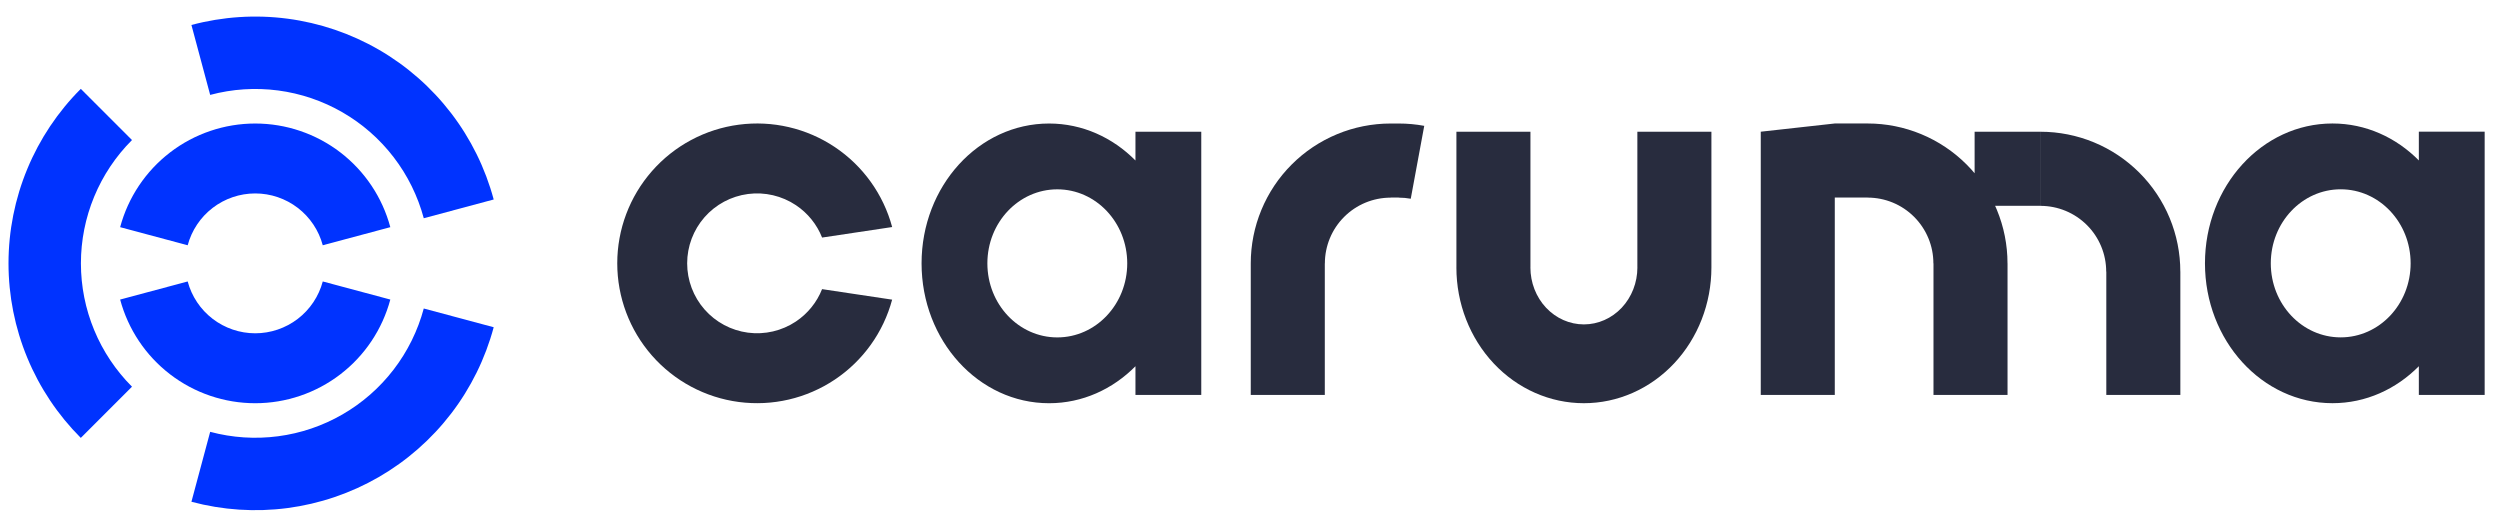
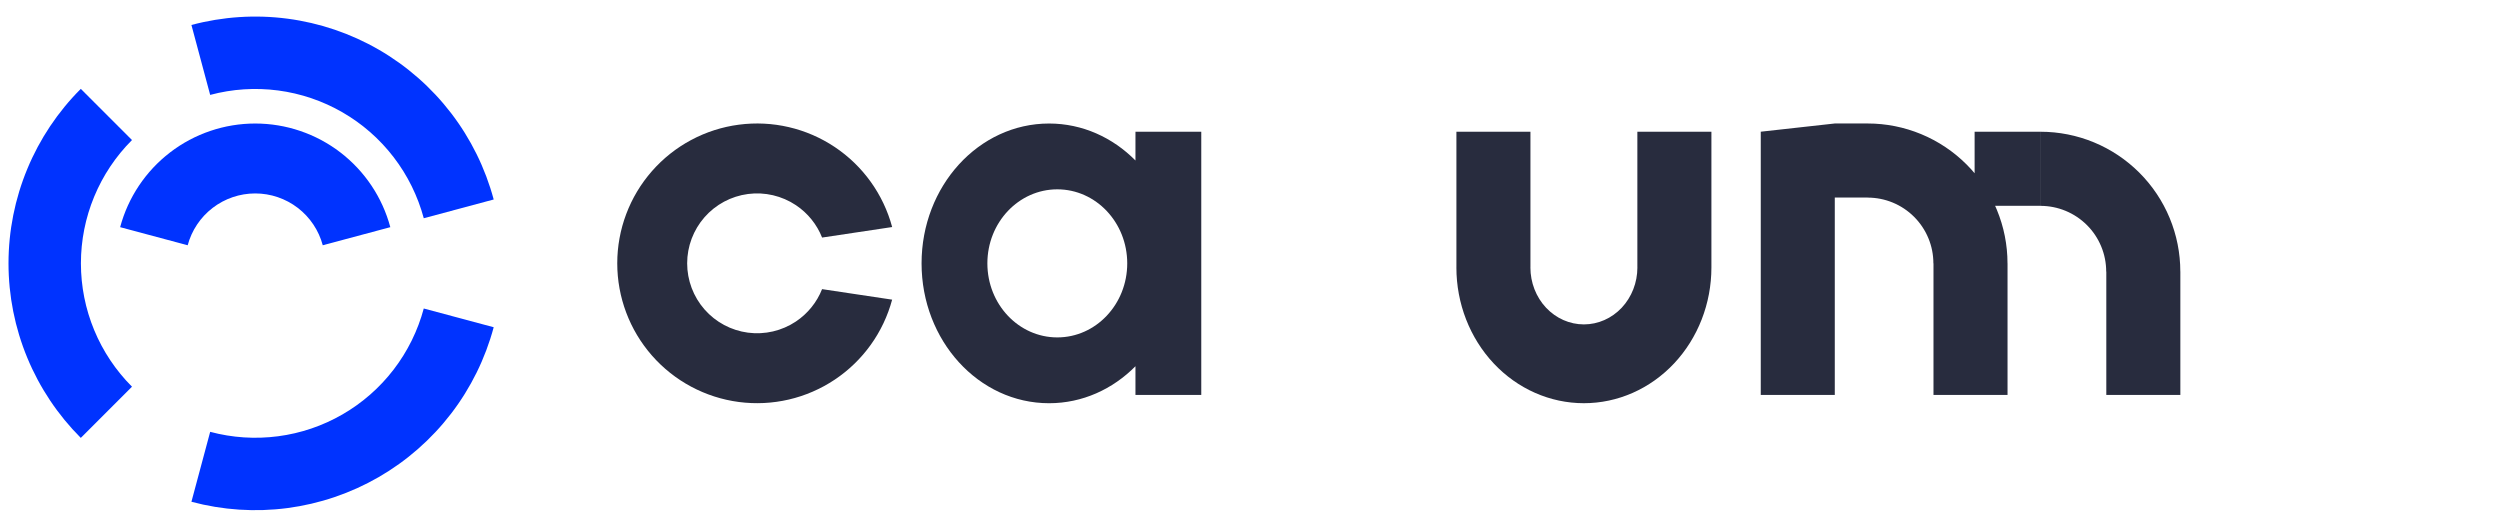
<svg xmlns="http://www.w3.org/2000/svg" width="142" height="29" viewBox="0 0 142 29" fill="none">
  <path fill-rule="evenodd" clip-rule="evenodd" d="M46.694 16.423L50.674 17.02C50.174 18.879 49.017 20.493 47.416 21.562C45.814 22.633 43.877 23.084 41.966 22.833C40.056 22.581 38.301 21.644 37.031 20.195C35.76 18.746 35.06 16.884 35.06 14.957C35.06 13.03 35.76 11.169 37.031 9.72C38.301 8.271 40.056 7.333 41.966 7.082C43.877 6.83 45.814 7.282 47.416 8.352C49.017 9.422 50.175 11.037 50.675 12.896L46.695 13.493C46.399 12.747 45.883 12.105 45.21 11.655C44.408 11.12 43.44 10.894 42.485 11.019C41.529 11.145 40.652 11.614 40.017 12.338C39.382 13.063 39.031 13.994 39.031 14.957C39.031 15.921 39.382 16.852 40.017 17.576C40.652 18.3 41.529 18.769 42.485 18.895C43.44 19.021 44.408 18.795 45.21 18.26C45.882 17.81 46.399 17.168 46.694 16.423Z" fill="#282C3E" />
  <path fill-rule="evenodd" clip-rule="evenodd" d="M64.494 20.802C63.203 22.106 61.48 22.903 59.587 22.903C55.587 22.903 52.345 19.346 52.345 14.959C52.345 10.572 55.587 7.016 59.587 7.016C61.48 7.016 63.203 7.812 64.494 9.116V7.481H68.232V22.434H64.494V20.802ZM64.027 14.959C64.027 17.282 62.248 19.165 60.055 19.165C57.861 19.165 56.083 17.282 56.083 14.959C56.083 12.637 57.861 10.754 60.055 10.754C62.248 10.754 64.027 12.637 64.027 14.959Z" fill="#282C3E" />
-   <path fill-rule="evenodd" clip-rule="evenodd" d="M137.39 20.801C136.1 22.105 134.377 22.901 132.485 22.901C128.485 22.901 125.242 19.344 125.242 14.957C125.242 10.57 128.485 7.014 132.485 7.014C134.377 7.014 136.1 7.81 137.39 9.113V7.48H141.129V22.433H137.39V20.801ZM136.924 14.957C136.924 17.28 135.146 19.163 132.952 19.163C130.759 19.163 128.981 17.28 128.981 14.957C128.981 12.635 130.759 10.752 132.952 10.752C135.146 10.752 136.924 12.635 136.924 14.957Z" fill="#282C3E" />
  <path fill-rule="evenodd" clip-rule="evenodd" d="M86.929 15.192L86.929 7.482H82.724L82.724 15.192H82.723C82.723 17.237 83.486 19.198 84.844 20.644C86.202 22.09 88.044 22.902 89.965 22.902C91.886 22.902 93.728 22.09 95.087 20.644C96.445 19.198 97.208 17.237 97.208 15.193V15.192V7.483H93.002V15.193H93.004C93.003 16.05 92.683 16.872 92.114 17.479C91.544 18.085 90.771 18.426 89.965 18.426C89.159 18.426 88.387 18.085 87.817 17.479C87.247 16.872 86.927 16.05 86.927 15.192H86.929Z" fill="#282C3E" />
-   <path fill-rule="evenodd" clip-rule="evenodd" d="M79.452 7.016C79.936 7.016 80.421 7.06 80.897 7.148L80.131 11.288C79.907 11.247 79.68 11.226 79.452 11.226V11.221H78.987V7.016H79.452V7.016ZM75.947 7.621C76.91 7.221 77.943 7.016 78.987 7.016L78.987 11.226C78.496 11.226 78.011 11.323 77.558 11.51C77.105 11.698 76.693 11.973 76.347 12.32C76 12.666 75.725 13.078 75.537 13.531C75.35 13.984 75.253 14.469 75.253 14.96H75.249L75.249 22.434H71.043L71.043 14.96H71.043C71.043 13.916 71.248 12.883 71.648 11.92C72.047 10.956 72.632 10.08 73.37 9.343C74.107 8.605 74.983 8.02 75.947 7.621Z" fill="#282C3E" />
  <path fill-rule="evenodd" clip-rule="evenodd" d="M104.216 22.433L104.216 7.014L100.011 7.481V22.433L104.216 22.433ZM106.083 7.014H104.216V11.219H106.083V11.224C106.573 11.224 107.059 11.321 107.512 11.508C107.965 11.696 108.376 11.971 108.723 12.318C109.069 12.664 109.344 13.076 109.532 13.529C109.72 13.982 109.816 14.467 109.816 14.957H109.822V22.434H114.028V14.957H114.026C114.026 13.914 113.821 12.881 113.422 11.918C113.39 11.84 113.357 11.764 113.322 11.688H115.896V7.482H114.027H112.158V9.84C112.013 9.667 111.86 9.501 111.7 9.341C110.962 8.603 110.086 8.018 109.123 7.619C108.16 7.22 107.128 7.014 106.086 7.014H106.083ZM115.899 7.483C116.942 7.483 117.975 7.688 118.939 8.087C119.903 8.486 120.778 9.072 121.516 9.809C122.253 10.547 122.839 11.422 123.238 12.386C123.637 13.35 123.842 14.382 123.842 15.425H123.844L123.844 22.434H119.638V15.426H119.632C119.632 14.936 119.536 14.45 119.348 13.997C119.161 13.544 118.886 13.133 118.539 12.786C118.192 12.44 117.781 12.165 117.328 11.977C116.875 11.789 116.389 11.693 115.899 11.693V7.483Z" fill="#282C3E" />
  <path d="M28.042 11.331C27.565 9.553 26.743 7.886 25.623 6.426C24.502 4.965 23.105 3.74 21.511 2.819C19.916 1.899 18.156 1.302 16.331 1.061C14.506 0.821 12.652 0.943 10.873 1.419L11.938 5.391C13.194 5.054 14.505 4.969 15.794 5.138C17.084 5.308 18.328 5.73 19.454 6.381C20.581 7.031 21.568 7.897 22.36 8.929C23.152 9.961 23.733 11.139 24.07 12.396L28.042 11.331Z" fill="#0033FF" />
  <path d="M4.589 5.047C3.288 6.349 2.255 7.894 1.551 9.595C0.846 11.296 0.483 13.118 0.483 14.959C0.483 16.8 0.846 18.623 1.551 20.324C2.255 22.025 3.288 23.57 4.589 24.872L7.497 21.964C6.577 21.044 5.847 19.952 5.35 18.75C4.852 17.548 4.596 16.26 4.596 14.959C4.596 13.659 4.852 12.37 5.35 11.169C5.847 9.967 6.577 8.875 7.497 7.955L4.589 5.047Z" fill="#0033FF" />
-   <path d="M10.873 28.5C12.652 28.976 14.506 29.098 16.331 28.858C18.156 28.617 19.916 28.02 21.511 27.099C23.105 26.179 24.502 24.953 25.623 23.493C26.743 22.033 27.565 20.366 28.042 18.587L24.07 17.523C23.733 18.78 23.152 19.958 22.36 20.99C21.568 22.022 20.581 22.888 19.454 23.538C18.328 24.189 17.084 24.611 15.794 24.78C14.505 24.95 13.194 24.864 11.938 24.528L10.873 28.5Z" fill="#0033FF" />
-   <path d="M22.17 17.015C21.717 18.704 20.72 20.197 19.333 21.261C17.945 22.326 16.245 22.903 14.497 22.903C12.748 22.903 11.048 22.326 9.661 21.261C8.274 20.197 7.277 18.704 6.824 17.015L10.66 15.987C10.887 16.832 11.385 17.578 12.079 18.11C12.773 18.642 13.623 18.931 14.497 18.931C15.371 18.931 16.221 18.642 16.915 18.11C17.608 17.578 18.107 16.832 18.333 15.987L22.17 17.015Z" fill="#0033FF" />
+   <path d="M10.873 28.5C12.652 28.976 14.506 29.098 16.331 28.858C18.156 28.617 19.916 28.02 21.511 27.099C23.105 26.179 24.502 24.953 25.623 23.493C26.743 22.033 27.565 20.366 28.042 18.587L24.07 17.523C23.733 18.78 23.152 19.958 22.36 20.99C21.568 22.022 20.581 22.888 19.454 23.538C18.328 24.189 17.084 24.611 15.794 24.78C14.505 24.95 13.194 24.864 11.938 24.528Z" fill="#0033FF" />
  <path d="M6.824 12.903C7.277 11.214 8.274 9.722 9.661 8.657C11.048 7.593 12.748 7.016 14.497 7.016C16.245 7.016 17.945 7.593 19.333 8.657C20.72 9.722 21.717 11.214 22.17 12.903L18.333 13.931C18.107 13.087 17.608 12.34 16.915 11.808C16.221 11.276 15.371 10.987 14.497 10.987C13.623 10.987 12.773 11.276 12.079 11.808C11.385 12.34 10.887 13.087 10.66 13.931L6.824 12.903Z" fill="#0033FF" />
</svg>